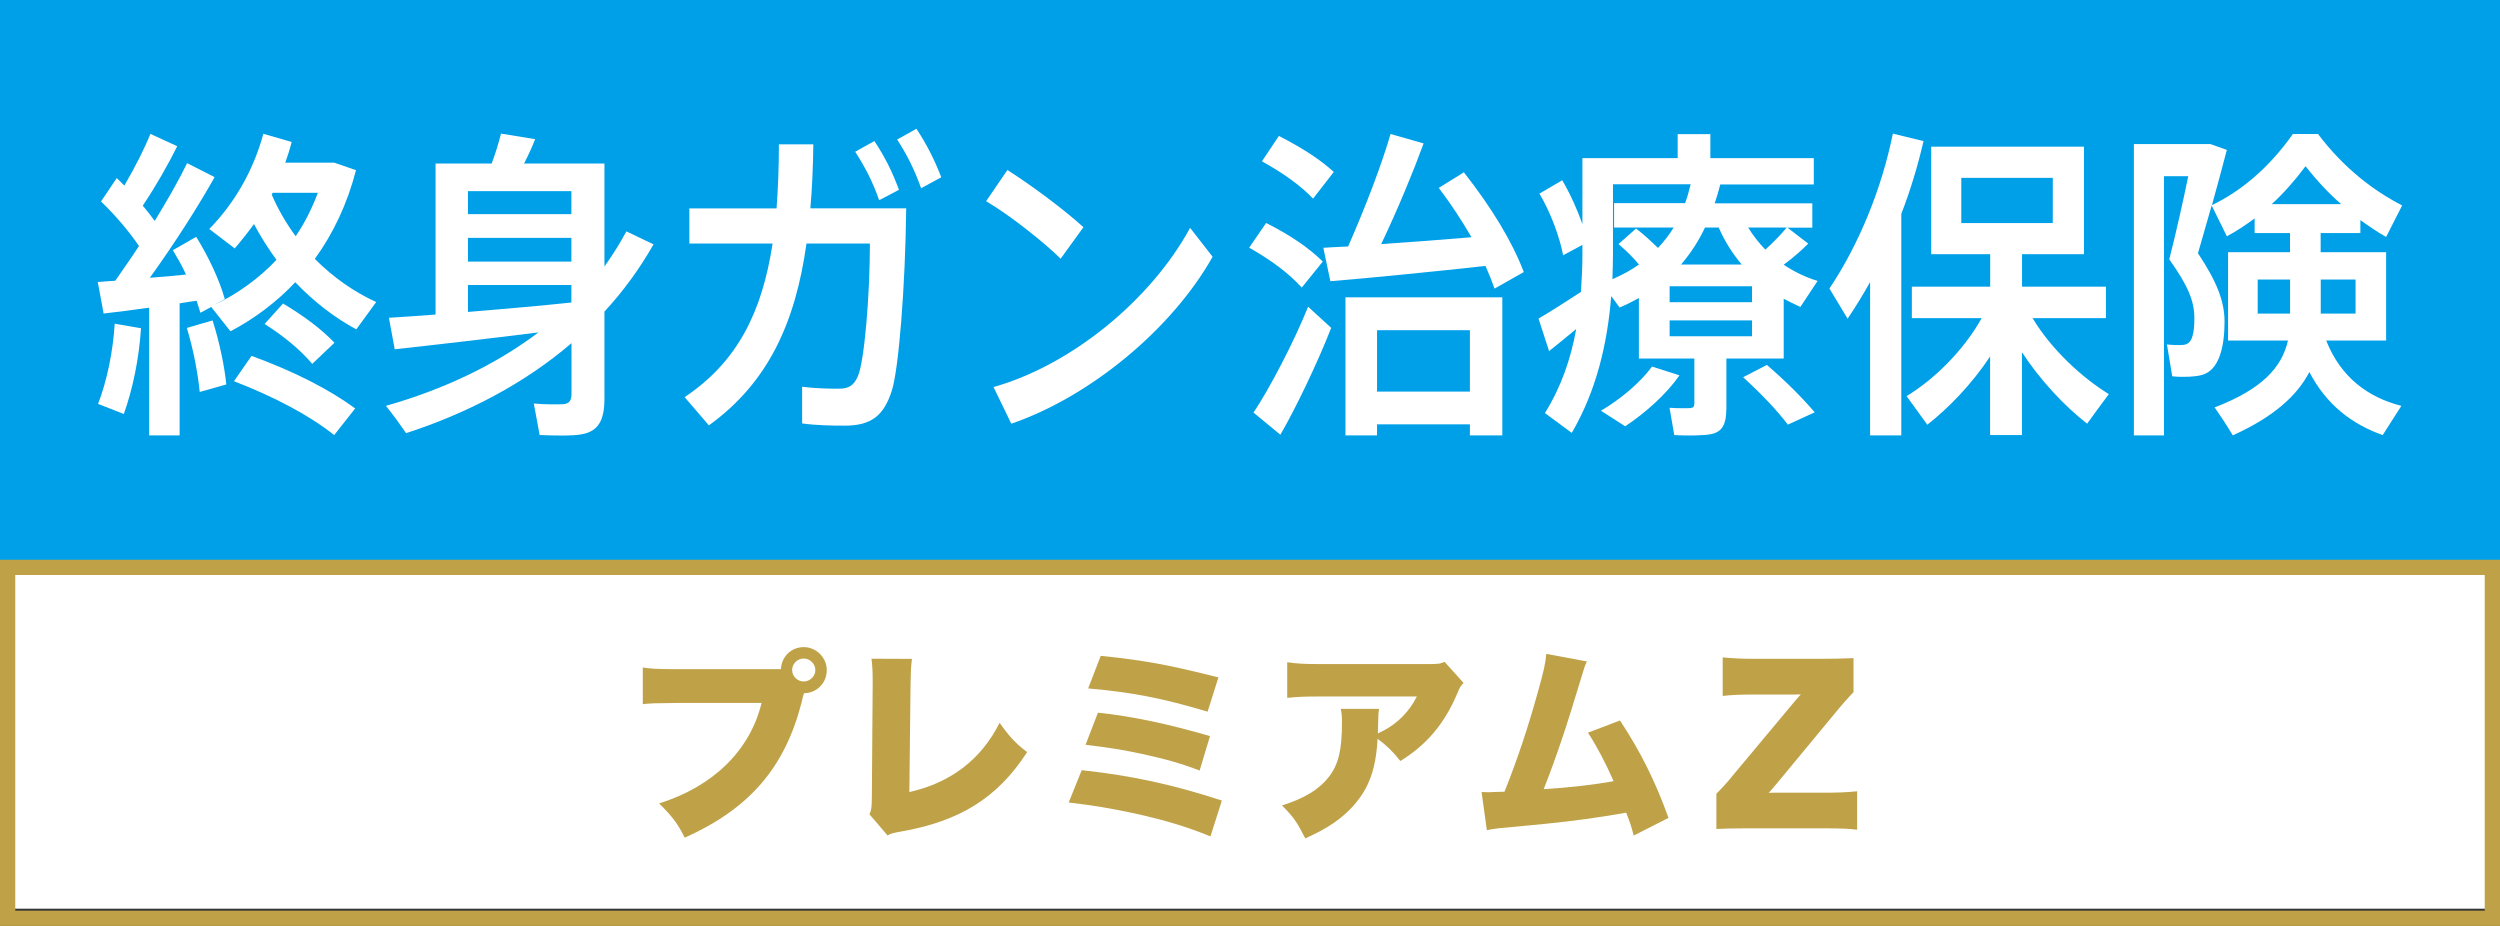
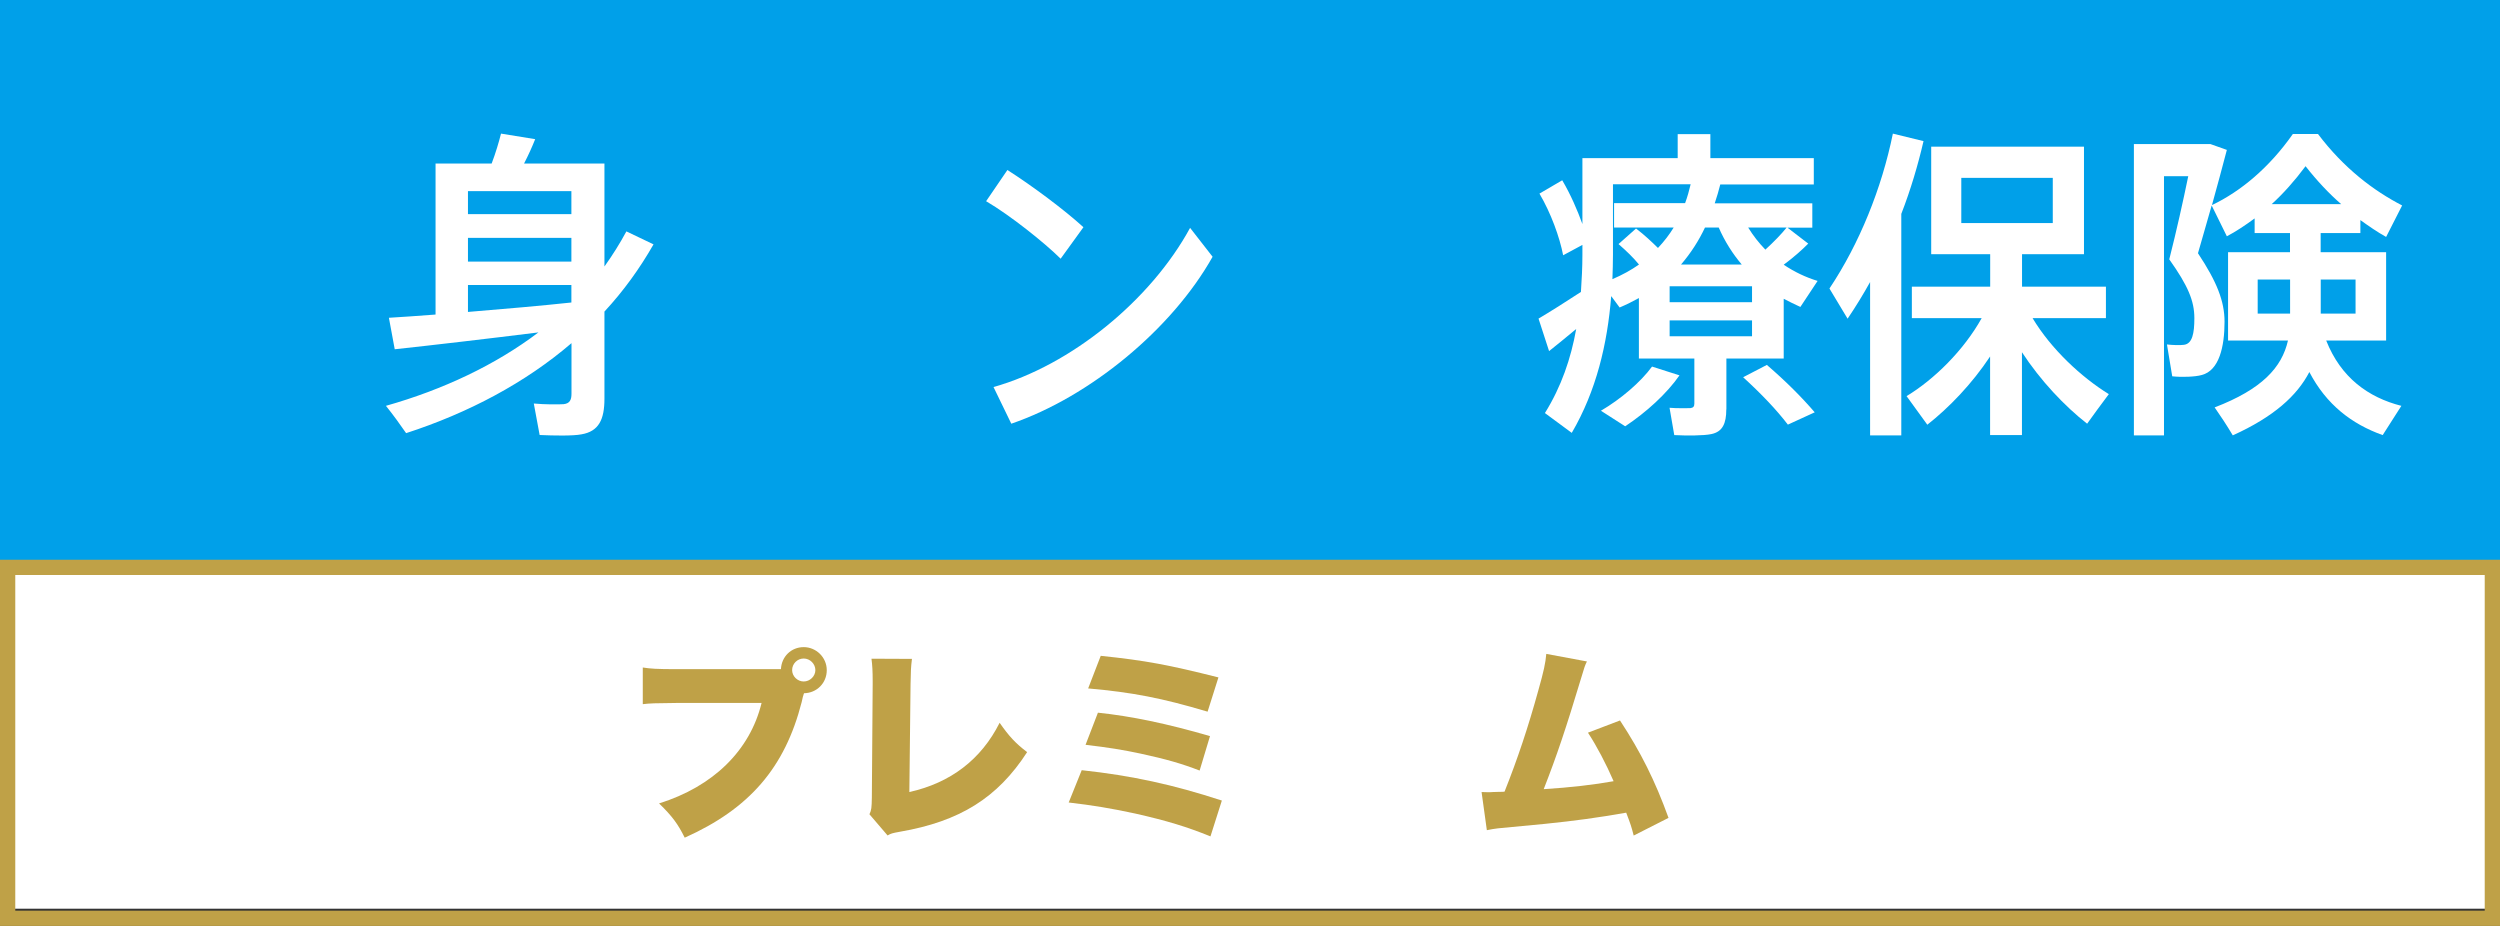
<svg xmlns="http://www.w3.org/2000/svg" id="_レイヤー_2" viewBox="0 0 270 100">
  <rect x="0" y="0" width="270" height="100" fill="#333333" stroke="none" />
  <defs>
    <style>.cls-1{fill:#fff;}.cls-2{fill:#bfa147;}.cls-3{fill:#00a0e9;}</style>
  </defs>
  <g id="_おすすめプラン">
    <rect class="cls-1" x=".09" width="269.83" height="98.14" />
    <polygon class="cls-3" points="0 0 0 60.95 270 60.95 270 60.14 270 0 0 0" />
-     <path class="cls-1" d="m19.39,47.02h-3.28v-13.79c-1.83.25-3.6.49-4.92.63l-.63-3.4c.53-.04,1.17-.1,1.89-.14.85-1.23,1.74-2.49,2.56-3.75-1.07-1.58-2.59-3.37-4.1-4.81l1.7-2.53c.28.28.54.53.82.81,1.17-2,2.21-4.07,2.81-5.58l2.9,1.33c-.92,1.86-2.24,4.21-3.72,6.42.47.56.91,1.12,1.29,1.65,1.42-2.32,2.65-4.49,3.5-6.24l2.97,1.51c-1.74,3.09-4.26,7.08-7,10.87,1.32-.1,2.68-.21,3.91-.35-.41-.91-.92-1.79-1.42-2.63l2.52-1.44c1.42,2.28,2.56,4.8,3.09,6.73-.41.24-.79.42-1.14.63,2.56-1.23,4.83-2.88,6.72-4.88-.88-1.19-1.7-2.49-2.43-3.86-.66.91-1.36,1.79-2.08,2.63l-2.75-2.1c2.62-2.67,4.73-6.17,5.84-10.28l3.06.88c-.19.77-.44,1.54-.69,2.24h5.3l2.34.81c-.95,3.65-2.46,6.84-4.45,9.58,1.99,2,4.26,3.58,6.63,4.66l-2.15,2.95c-2.34-1.26-4.58-2.98-6.59-5.09-2.02,2.14-4.39,3.93-7,5.3l-2.08-2.63-1.17.63c-.13-.42-.25-.84-.41-1.3-.57.07-1.2.18-1.83.28v14.24Zm-4.16-11.57c-.22,3.37-.92,6.66-1.86,9.26l-2.78-1.09c.95-2.46,1.61-5.58,1.8-8.66l2.84.49Zm7.73-.84c.76,2.39,1.29,4.98,1.48,6.91l-2.87.81c-.19-1.96-.69-4.63-1.39-6.91,1.04-.32,1.92-.56,2.78-.81Zm4.2,3.82c4.58,1.68,8.33,3.58,11.2,5.68l-2.27,2.88c-2.68-2.14-6.4-4.1-10.82-5.82l1.89-2.73Zm3.41-5.65c2.34,1.4,4.2,2.81,5.55,4.24l-2.4,2.28c-1.23-1.47-3-2.95-5.14-4.31l1.99-2.21Zm1.36-7.26c.98-1.44,1.77-3.02,2.4-4.7h-4.89l-.09.21c.69,1.61,1.58,3.12,2.59,4.49Z" />
    <path class="cls-1" d="m47.04,33.97v-16.31h6.06c.44-1.16.79-2.35,1.01-3.23l3.69.6c-.32.81-.73,1.72-1.2,2.63h8.68v11.12c.88-1.23,1.67-2.49,2.37-3.79l2.93,1.4c-1.48,2.6-3.25,5.05-5.3,7.26v9.4c0,2.25-.6,3.54-2.49,3.86-.92.18-3,.14-4.51.07l-.63-3.4c1.14.11,2.68.11,3.22.07.66-.07.85-.46.85-1.12v-5.47c-4.98,4.28-11.14,7.54-17.86,9.72-.66-.95-1.33-1.89-2.18-2.95,6.18-1.75,11.83-4.42,16.47-7.93-5.36.67-11.61,1.4-15.52,1.82l-.63-3.4c1.36-.07,3.09-.21,5.05-.35Zm14.67-10.84v-2.49h-11.17v2.49h11.17Zm0,5.12v-2.56h-11.17v2.56h11.17Zm0,4.42v-1.89h-11.17v2.91c3.85-.32,7.95-.67,11.17-1.02Z" />
-     <path class="cls-1" d="m83.87,22.5c.16-2.14.25-4.45.25-6.91h3.72c-.03,2.42-.13,4.74-.32,6.91h10.35c-.1,8.63-.82,17.4-1.55,19.68-.85,2.67-2.18,3.79-5.08,3.79-1.45,0-3.12-.03-4.61-.24v-3.96c1.36.18,2.9.21,3.98.21,1.01,0,1.61-.32,2.05-1.37.69-1.58,1.29-8.7,1.29-14.31h-6.85c-1.2,8.56-4.13,15.01-10.54,19.64l-2.62-3.05c5.71-3.82,8.36-9.16,9.5-16.59h-8.99v-3.79h9.4Zm10.57-7.26c1.17,1.79,1.89,3.23,2.65,5.26l-2.14,1.12c-.69-1.96-1.48-3.51-2.59-5.23l2.08-1.16Zm4.54-1.33c1.14,1.75,1.89,3.23,2.68,5.23l-2.18,1.19c-.73-2.04-1.48-3.54-2.59-5.26l2.08-1.16Z" />
    <path class="cls-1" d="m117.01,24.54l-2.46,3.4c-1.77-1.75-5.43-4.67-8.05-6.21l2.3-3.37c2.74,1.75,6.21,4.35,8.2,6.17Zm11.52.07l2.43,3.12c-4.39,7.82-13.25,15.12-21.74,18.03l-1.92-3.96c8.36-2.35,16.97-9.36,21.23-17.19Z" />
-     <path class="cls-1" d="m136.74,24.08c2.59,1.3,4.64,2.7,6.12,4.17l-2.27,2.81c-1.39-1.54-3.31-2.98-5.68-4.31l1.83-2.67Zm4.54,9.05l2.49,2.28c-1.45,3.72-3.85,8.73-5.49,11.54l-2.9-2.39c1.74-2.6,4.39-7.68,5.9-11.44Zm-3.16-18.45c2.46,1.26,4.45,2.53,5.93,3.89l-2.24,2.88c-1.32-1.4-3.25-2.77-5.52-4.03l1.83-2.74Zm7.48,11.93c1.86-4.21,3.66-8.95,4.58-12.14l3.57,1.02c-1.14,3.12-2.78,7.09-4.58,10.87,3.22-.21,6.78-.49,9.75-.74-1.01-1.75-2.18-3.54-3.53-5.33l2.71-1.68c3.03,3.86,5.21,7.47,6.47,10.77l-3.16,1.79c-.28-.81-.6-1.61-.98-2.45-5.05.56-12.46,1.3-16.75,1.65l-.76-3.61c.76-.04,1.67-.11,2.68-.14Zm3.12,19.22v1.19h-3.41v-14.91h16.94v14.91h-3.5v-1.19h-10.03Zm10.03-3.54v-6.63h-10.03v6.63h10.03Z" />
    <path class="cls-1" d="m186.44,44.21c0,1.54-.41,2.42-1.61,2.67-.82.18-2.68.18-4.01.11l-.51-2.95c.76.07,1.89.04,2.24.04.32-.04.44-.18.44-.49v-4.87h-5.99v-6.53c-.63.35-1.33.7-2.08,1.02l-.91-1.23c-.41,5.16-1.61,10.24-4.26,14.77l-2.9-2.14c1.77-2.84,2.81-5.89,3.38-9.08-1.04.88-2.14,1.75-2.93,2.39l-1.14-3.51c1.14-.67,3.03-1.86,4.58-2.88.09-1.33.16-2.7.16-4.03v-1.05l-2.08,1.12c-.38-1.96-1.32-4.56-2.56-6.66l2.46-1.44c.91,1.54,1.64,3.23,2.18,4.73v-7.12h10.29v-2.59h3.53v2.59h11.17v2.84h-10.1c-.16.67-.38,1.37-.6,2.04h10.54v2.63h-2.68l2.24,1.72c-.69.7-1.61,1.51-2.65,2.28,1.14.77,2.4,1.37,3.66,1.75l-1.86,2.81c-.6-.28-1.2-.56-1.8-.88v6.45h-6.19v5.51Zm-5.05-3.68c-1.39,2-3.6,4-5.87,5.51l-2.62-1.68c2.15-1.26,4.29-3.09,5.52-4.77l2.97.95Zm-4.7-15.85c.92.7,1.7,1.44,2.37,2.1.66-.7,1.23-1.44,1.7-2.21h-6.44v-2.63h7.67c.25-.67.44-1.37.6-2.04h-8.39v7.58c0,.88-.03,1.75-.06,2.67,1.07-.46,2.02-.98,2.87-1.58-.6-.74-1.36-1.47-2.21-2.21l1.89-1.68Zm3.63,7.96h8.9v-1.72h-8.9v1.72Zm0,3.68h8.9v-1.72h-8.9v1.72Zm7.79-7.75c-.98-1.16-1.83-2.49-2.49-4h-1.48c-.66,1.4-1.51,2.74-2.59,4h6.56Zm2.71,10.84c2.08,1.79,3.75,3.47,5.17,5.12l-2.9,1.33c-1.23-1.61-2.84-3.3-4.83-5.12l2.56-1.33Zm2.14-14.84h-4.16c.54.88,1.17,1.68,1.86,2.39.92-.84,1.77-1.72,2.3-2.39Z" />
    <path class="cls-1" d="m205.35,47.02h-3.38v-16.56c-.76,1.37-1.58,2.7-2.43,3.96l-1.96-3.26c3.25-4.87,5.65-10.84,6.85-16.73l3.31.81c-.6,2.59-1.39,5.26-2.4,7.86v23.92Zm22.4-4.45c-.88,1.16-1.61,2.18-2.34,3.19-2.43-1.9-5.02-4.63-7.04-7.72v8.95h-3.44v-8.49c-1.95,2.95-4.45,5.54-6.78,7.37l-2.24-3.09c2.97-1.79,6.18-4.95,8.11-8.42h-7.54v-3.4h8.46v-3.51h-6.37v-11.61h16.5v11.61h-6.69v3.51h9.06v3.4h-7.92c1.99,3.33,5.27,6.38,8.24,8.21Zm-15.93-18.48h9.88v-4.88h-9.88v4.88Z" />
    <path class="cls-1" d="m259.35,43.83l-2.02,3.16c-3.35-1.19-6.09-3.3-7.92-6.81-1.33,2.56-3.85,4.84-8.27,6.84-.69-1.16-1.32-2.1-1.96-3.02,5.11-1.96,7.26-4.31,7.92-7.22h-6.47v-9.54h6.69v-2.07h-3.82v-1.58c-1.01.74-1.99,1.4-3,1.93l-1.64-3.33c-.47,1.68-.98,3.4-1.48,5.16,2.05,3.09,2.87,5.19,2.87,7.4,0,2.67-.57,5.26-2.46,5.75-.72.21-2.24.25-3.19.14l-.57-3.44c.54.07,1.42.1,1.83.04.91-.11,1.13-1.23,1.13-2.88,0-1.86-.69-3.51-2.71-6.35.79-3.12,1.48-6.21,2.05-8.98h-2.62v27.99h-3.25V15.56h8.27l1.77.63c-.51,1.93-1.04,3.93-1.61,5.96,3.09-1.47,6.18-4.03,8.74-7.68h2.71c2.81,3.72,6.03,6.14,9.09,7.72l-1.73,3.4c-.95-.53-1.86-1.16-2.78-1.82v1.4h-4.29v2.07h7.07v9.54h-6.47c1.58,4,4.54,6.14,8.11,7.05Zm-15.52-9.96h3.5v-3.68h-3.5v3.68Zm9.02-11.82c-1.29-1.12-2.59-2.49-3.85-4.1-1.2,1.61-2.43,2.98-3.66,4.1h7.51Zm1.55,11.82v-3.68h-3.76v3.68h3.76Z" />
    <path class="cls-2" d="m0,60.45v39.55h270v-39.55H0Zm1.65,1.65h266.7v36.25S1.65,98.35,1.65,98.35v-36.25Z" />
    <path class="cls-2" d="m86.8,74.95l-.02.09-.07.22-.13.57c-1.81,7.07-5.63,11.51-12.63,14.64-.73-1.47-1.34-2.31-2.77-3.7,5.85-1.83,9.82-5.72,11.07-10.85h-9.2c-2.33.02-2.86.04-3.63.13v-3.96c.84.13,1.45.18,3.7.18h11.22c.07-1.37,1.12-2.38,2.46-2.38s2.49,1.1,2.49,2.49-1.08,2.47-2.46,2.49l-.02.09Zm-1.25-2.58c0,.66.57,1.23,1.25,1.23s1.26-.57,1.26-1.23-.57-1.25-1.26-1.25-1.25.57-1.25,1.25Z" />
    <path class="cls-2" d="m98.49,71.17c-.11.84-.13,1.41-.15,2.71l-.13,11.66c4.44-.99,7.75-3.5,9.75-7.48,1.01,1.45,1.7,2.2,2.97,3.17-3.19,4.93-7.26,7.48-13.75,8.6-.82.15-.95.18-1.32.4l-1.96-2.29c.22-.46.24-.7.26-1.81l.09-12.24v-.35c0-1.03-.04-1.74-.13-2.4l4.38.02Z" />
    <path class="cls-2" d="m116.82,83.18c5.44.59,9.88,1.56,15.14,3.28l-1.23,3.87c-2.53-1.03-4.73-1.7-8.14-2.47-2.66-.57-4.54-.88-7.17-1.19l1.41-3.5Zm1.76-6.21c3.57.37,7.51,1.19,12.1,2.53l-1.12,3.72c-1.94-.75-3.61-1.23-6.38-1.83-1.96-.42-3.48-.66-5.94-.95l1.34-3.48Zm.31-6.14c4.86.51,7.29.97,12.7,2.33l-1.17,3.7c-4.93-1.47-8.14-2.09-12.9-2.51l1.36-3.52Z" />
-     <path class="cls-2" d="m158.06,73.76c-.33.35-.4.46-.68,1.15-1.41,3.3-3.3,5.52-6.14,7.28-.77-.99-1.5-1.7-2.46-2.4-.13,2.29-.51,3.9-1.28,5.35-.77,1.41-1.91,2.66-3.43,3.72-.9.62-1.65,1.01-3.1,1.69-.88-1.74-1.23-2.27-2.51-3.56,2.42-.77,4.01-1.74,5.04-3.06,1.06-1.36,1.43-2.93,1.43-5.85,0-.7-.02-1.03-.13-1.52h4.14c-.07.44-.09.64-.11,1.89,0,.02-.02.55-.02.77q.13-.09.51-.26c1.61-.81,2.9-2.13,3.7-3.74h-10.5c-1.67,0-2.44.04-3.5.15v-3.85c1.01.15,1.76.2,3.57.2h11.53c1.23,0,1.39-.02,1.89-.24l2.07,2.29Z" />
    <path class="cls-2" d="m171.38,71.45c-.22.46-.26.59-.57,1.63-1.72,5.7-2.66,8.49-4.09,12.15,2.86-.18,5.46-.48,7.55-.86-.81-1.87-1.83-3.81-2.77-5.24l3.46-1.32c2.24,3.41,3.79,6.51,5.24,10.52l-3.76,1.91c-.26-1.01-.33-1.21-.81-2.47-3.15.55-5.39.86-8.8,1.21l-5.04.48c-.53.07-.68.09-1.21.2l-.57-4.12c.42.02.59.02.7.02.13,0,.31,0,.55-.02l.68-.02c.29,0,.33,0,.55-.02,1.43-3.59,2.55-6.96,3.65-10.94.59-2.09.77-2.93.86-3.94l4.4.82Z" />
-     <path class="cls-2" d="m200.58,89.61c-.92-.11-1.8-.15-3.41-.15h-8.52c-1.45,0-2.27.02-3.28.07v-3.81c.53-.53,1.08-1.1,2-2.24l6.43-7.7c.15-.18.22-.26.68-.79-.39.02-.86.02-1.1.02h-3.96c-1.45,0-2.53.05-3.37.15v-4.16c1.19.11,2.07.15,3.37.15h7.46c1.23,0,1.85-.02,3.3-.07v3.68c-.53.53-1.23,1.32-2.16,2.46l-6.25,7.55c-.18.22-.35.42-.75.86.2-.02.57-.02,1.12-.02h5.02c1.34,0,2.27-.04,3.41-.15v4.16Z" />
  </g>
</svg>